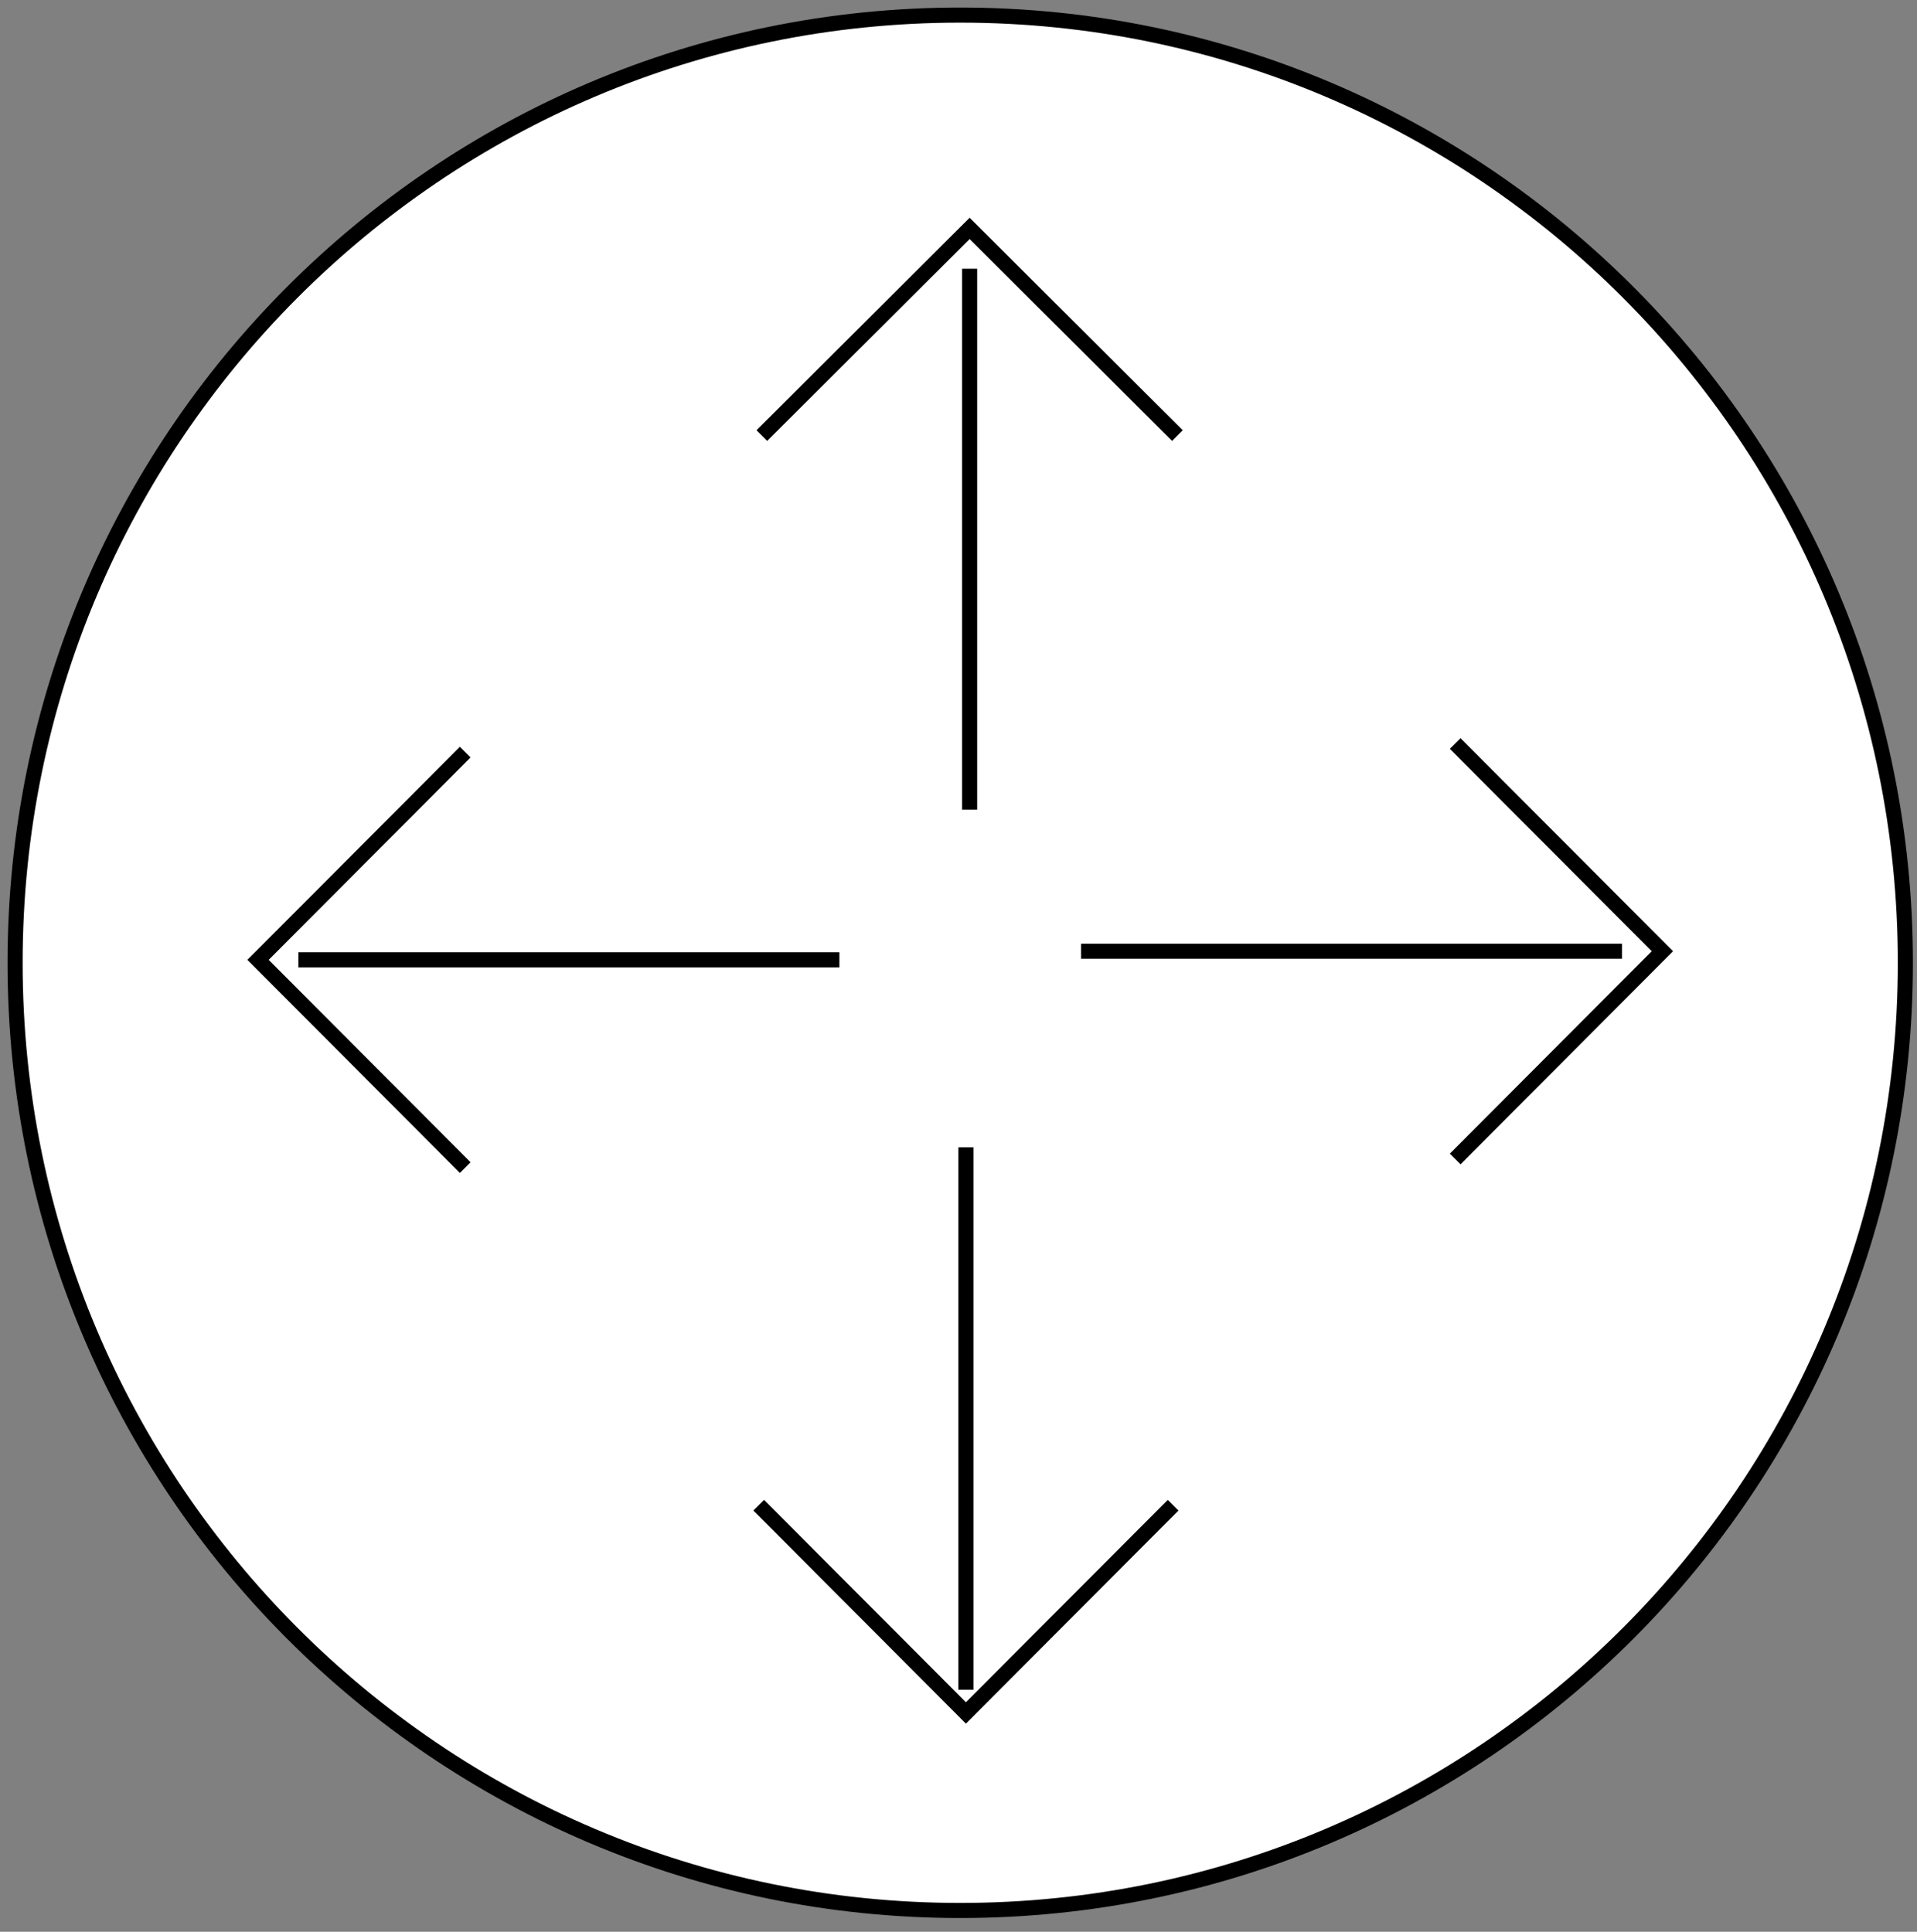
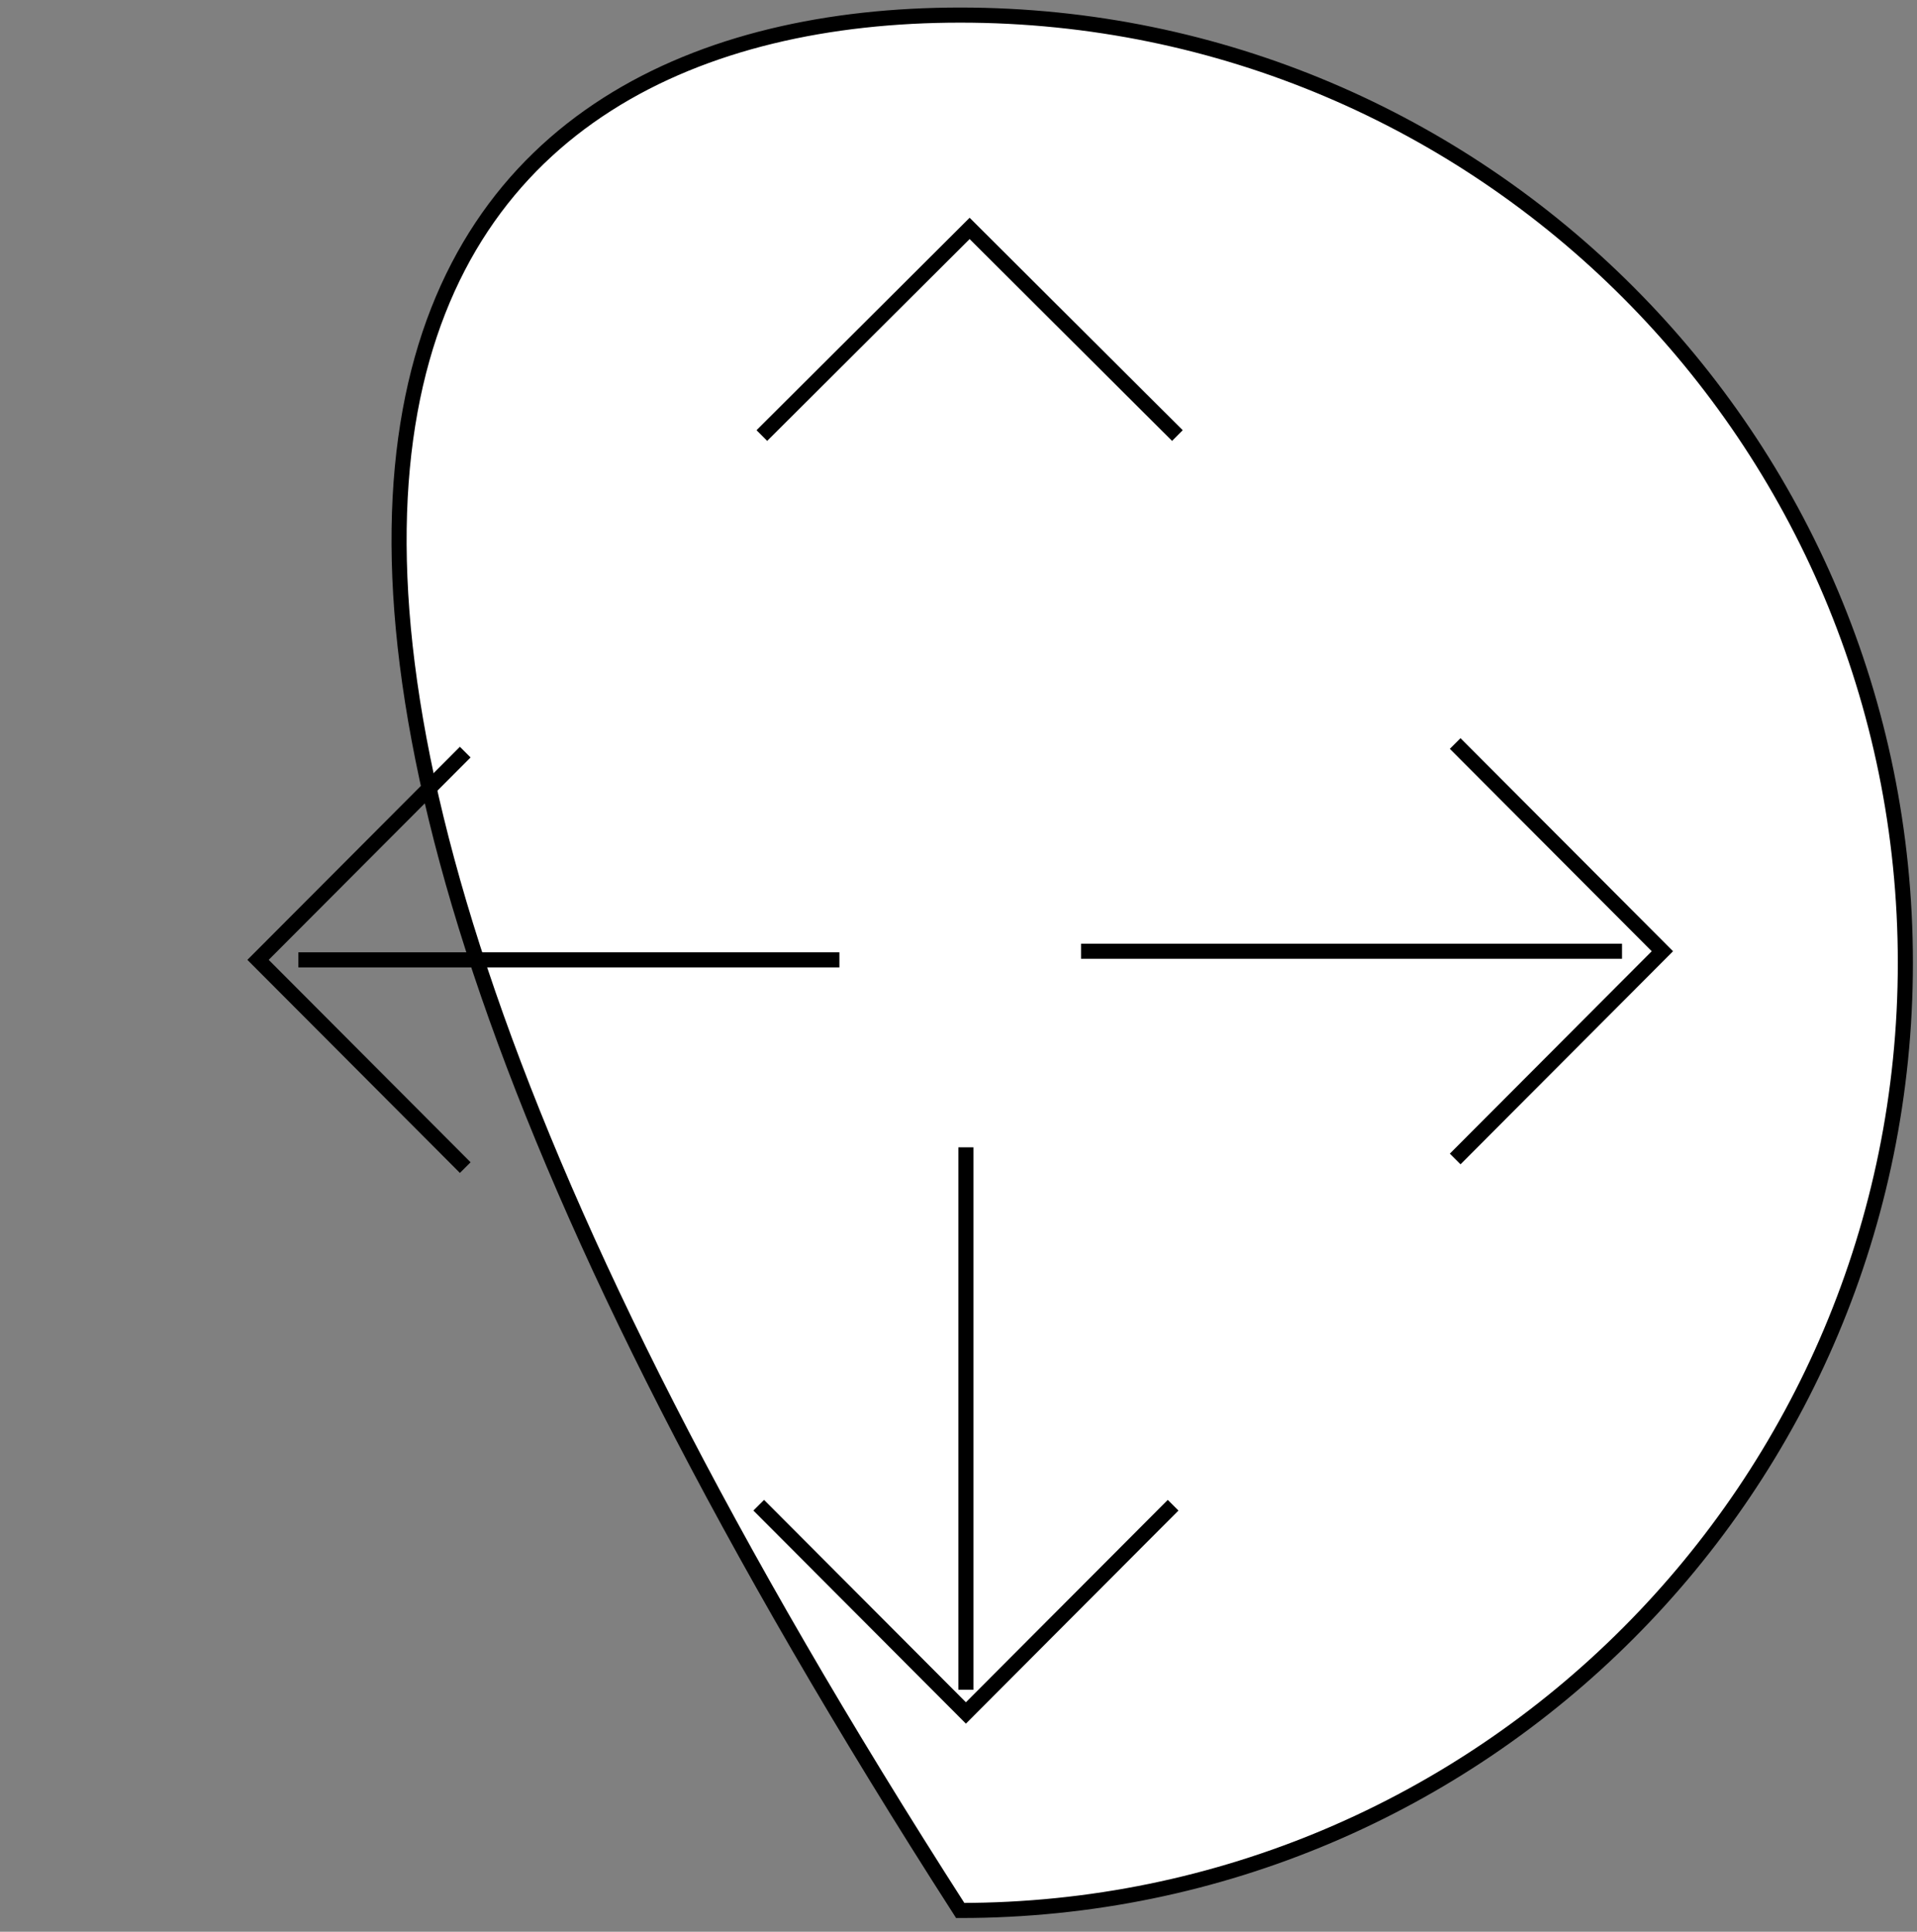
<svg xmlns="http://www.w3.org/2000/svg" width="127" height="128" viewBox="0 0 127 128" fill="none">
  <rect x="0" y="0" width="127" height="128" fill="#808080" stroke="none" />
-   <path d="M126.229 63.795C126.229 98.48 98.191 126.59 63.614 126.59C29.038 126.59 1 98.48 1 63.795C1 29.11 29.038 1 63.614 1C98.191 1 126.229 29.11 126.229 63.795Z" fill="white" stroke="black" />
+   <path d="M126.229 63.795C126.229 98.48 98.191 126.59 63.614 126.59C1 29.11 29.038 1 63.614 1C98.191 1 126.229 29.11 126.229 63.795Z" fill="white" stroke="black" />
  <path d="M63.991 76.022V111.964" stroke="black" />
  <path d="M50.265 99.737L63.991 113.502L77.718 99.737" stroke="black" />
  <path d="M55.61 63.601L19.768 63.601" stroke="black" />
-   <path d="M64.237 53.649L64.237 17.808" stroke="black" />
  <path d="M30.822 49.836L17.095 63.601L30.822 77.366" stroke="black" />
  <path d="M78.002 28.861L64.237 15.135L50.472 28.861" stroke="black" />
  <path d="M71.617 63.03L107.458 63.03" stroke="black" />
  <path d="M96.405 76.795L110.132 63.03L96.405 49.265" stroke="black" />
</svg>